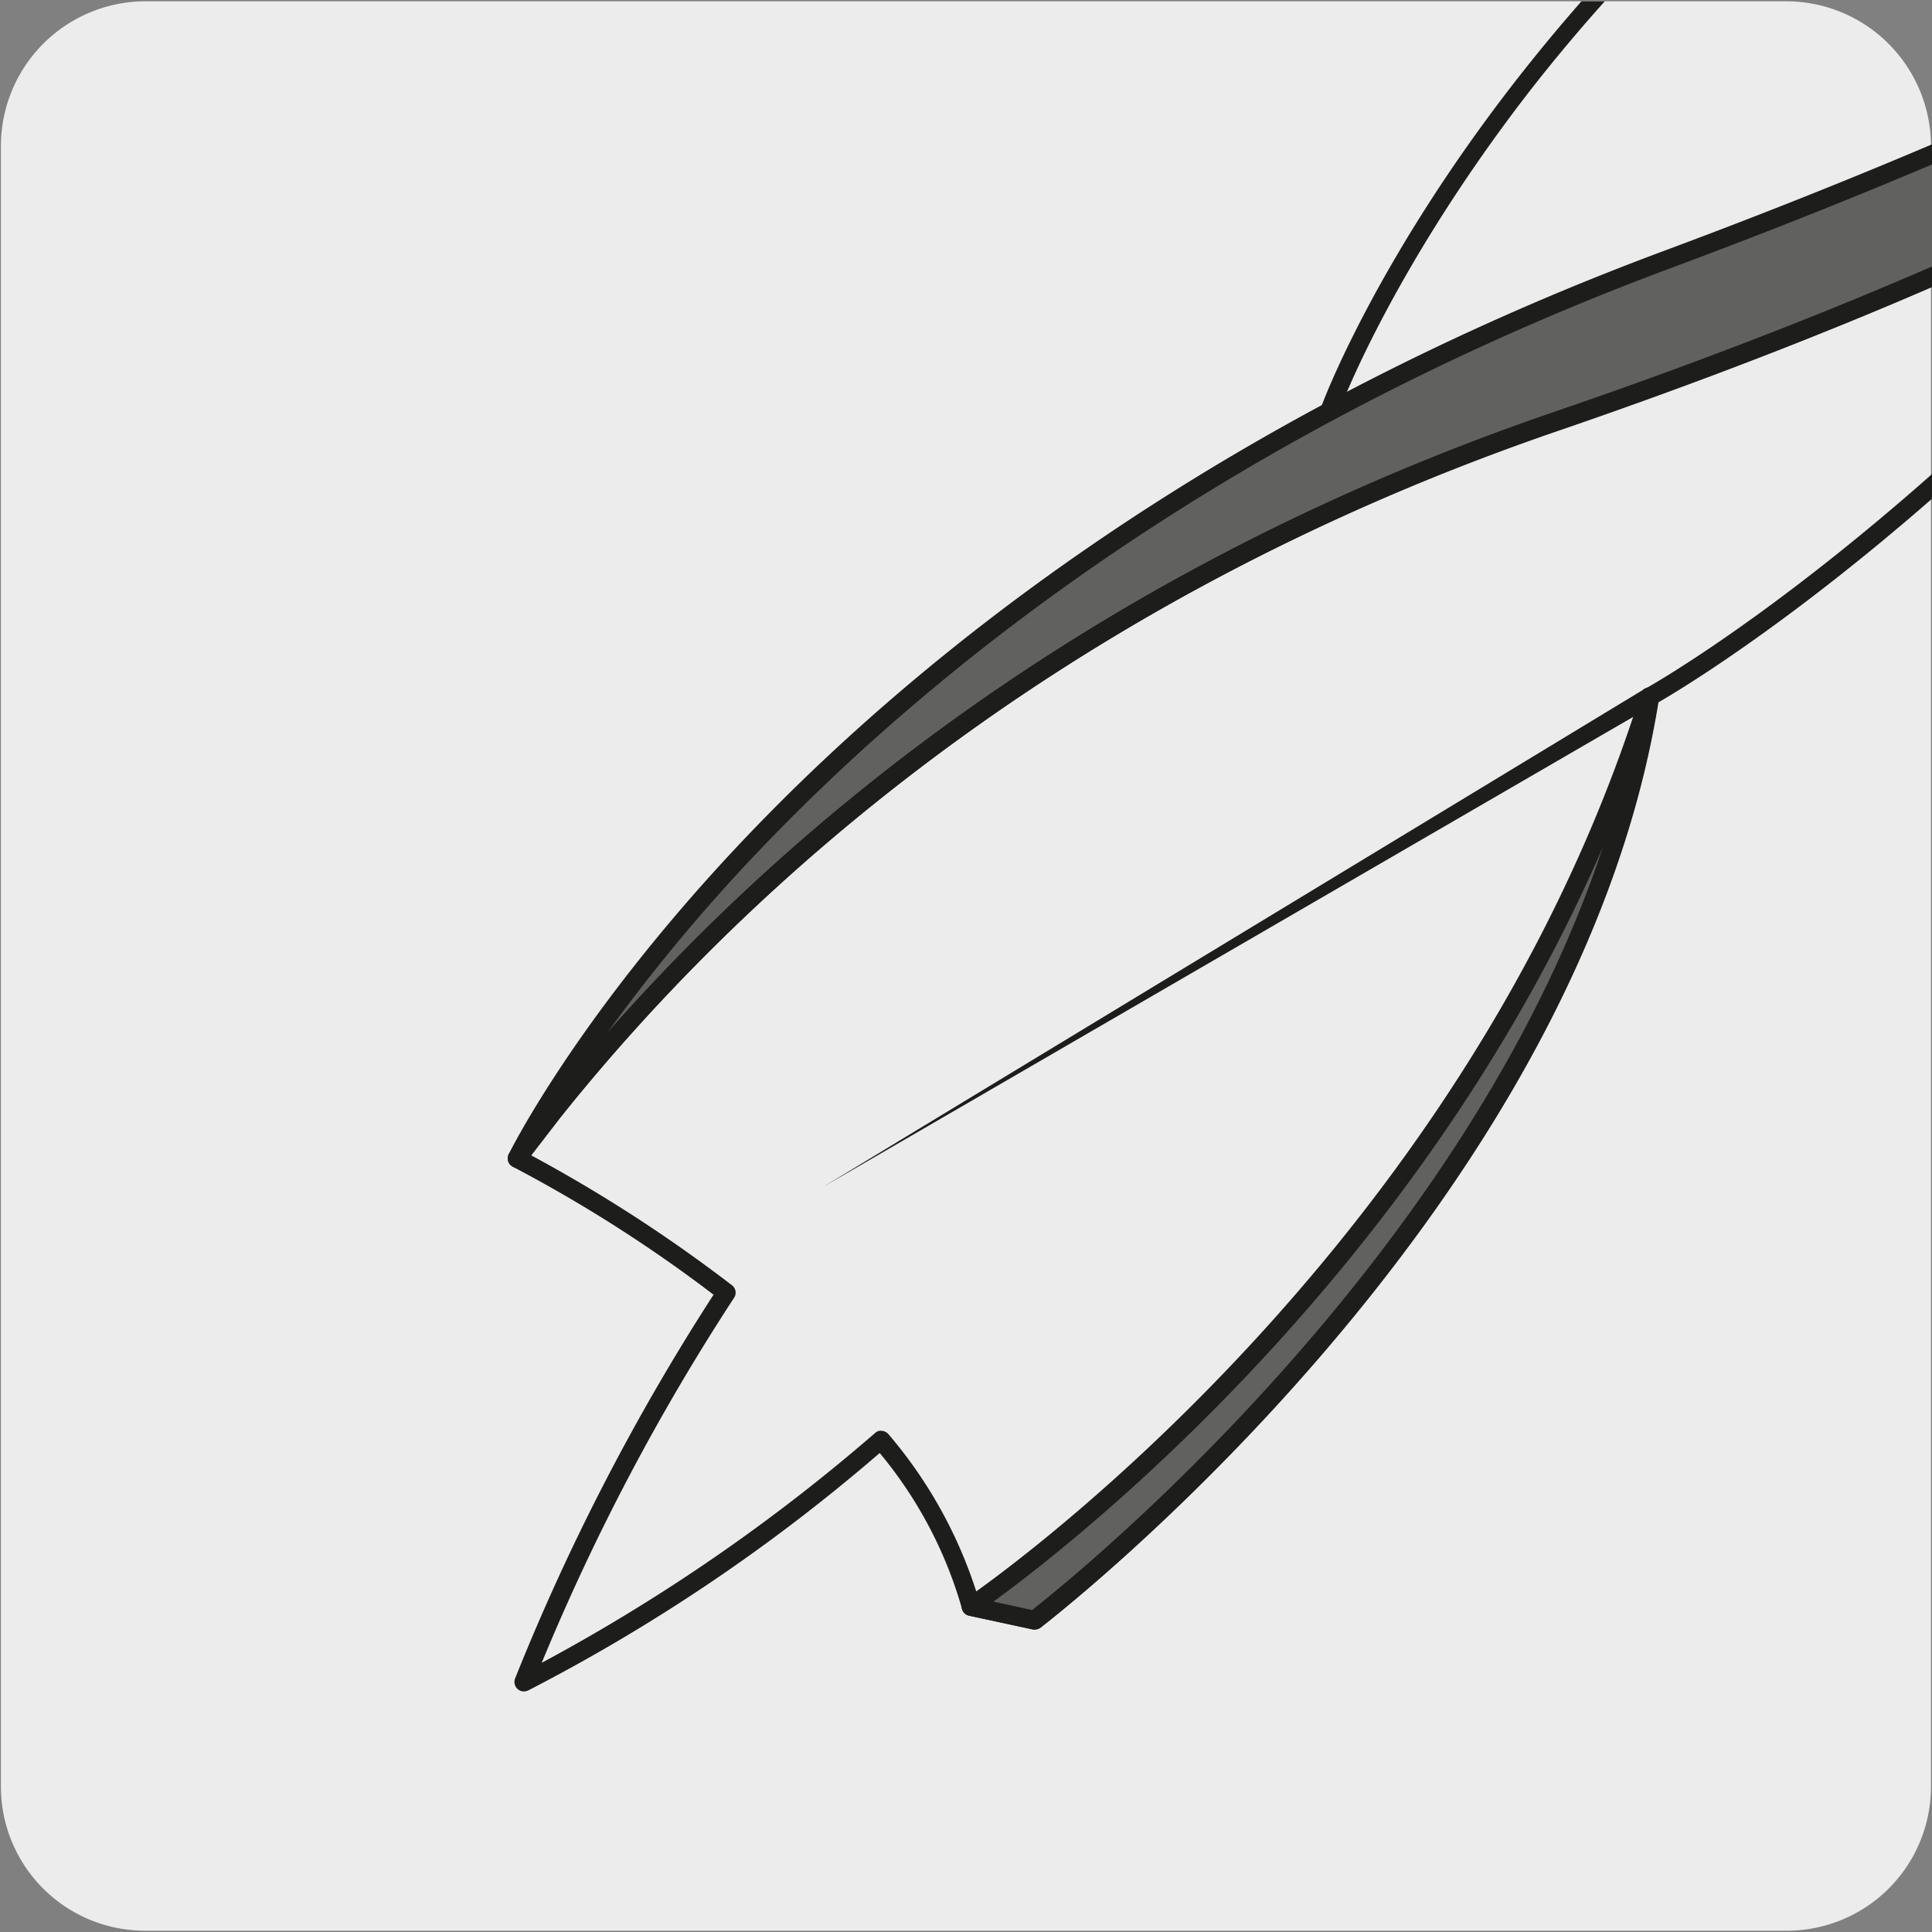
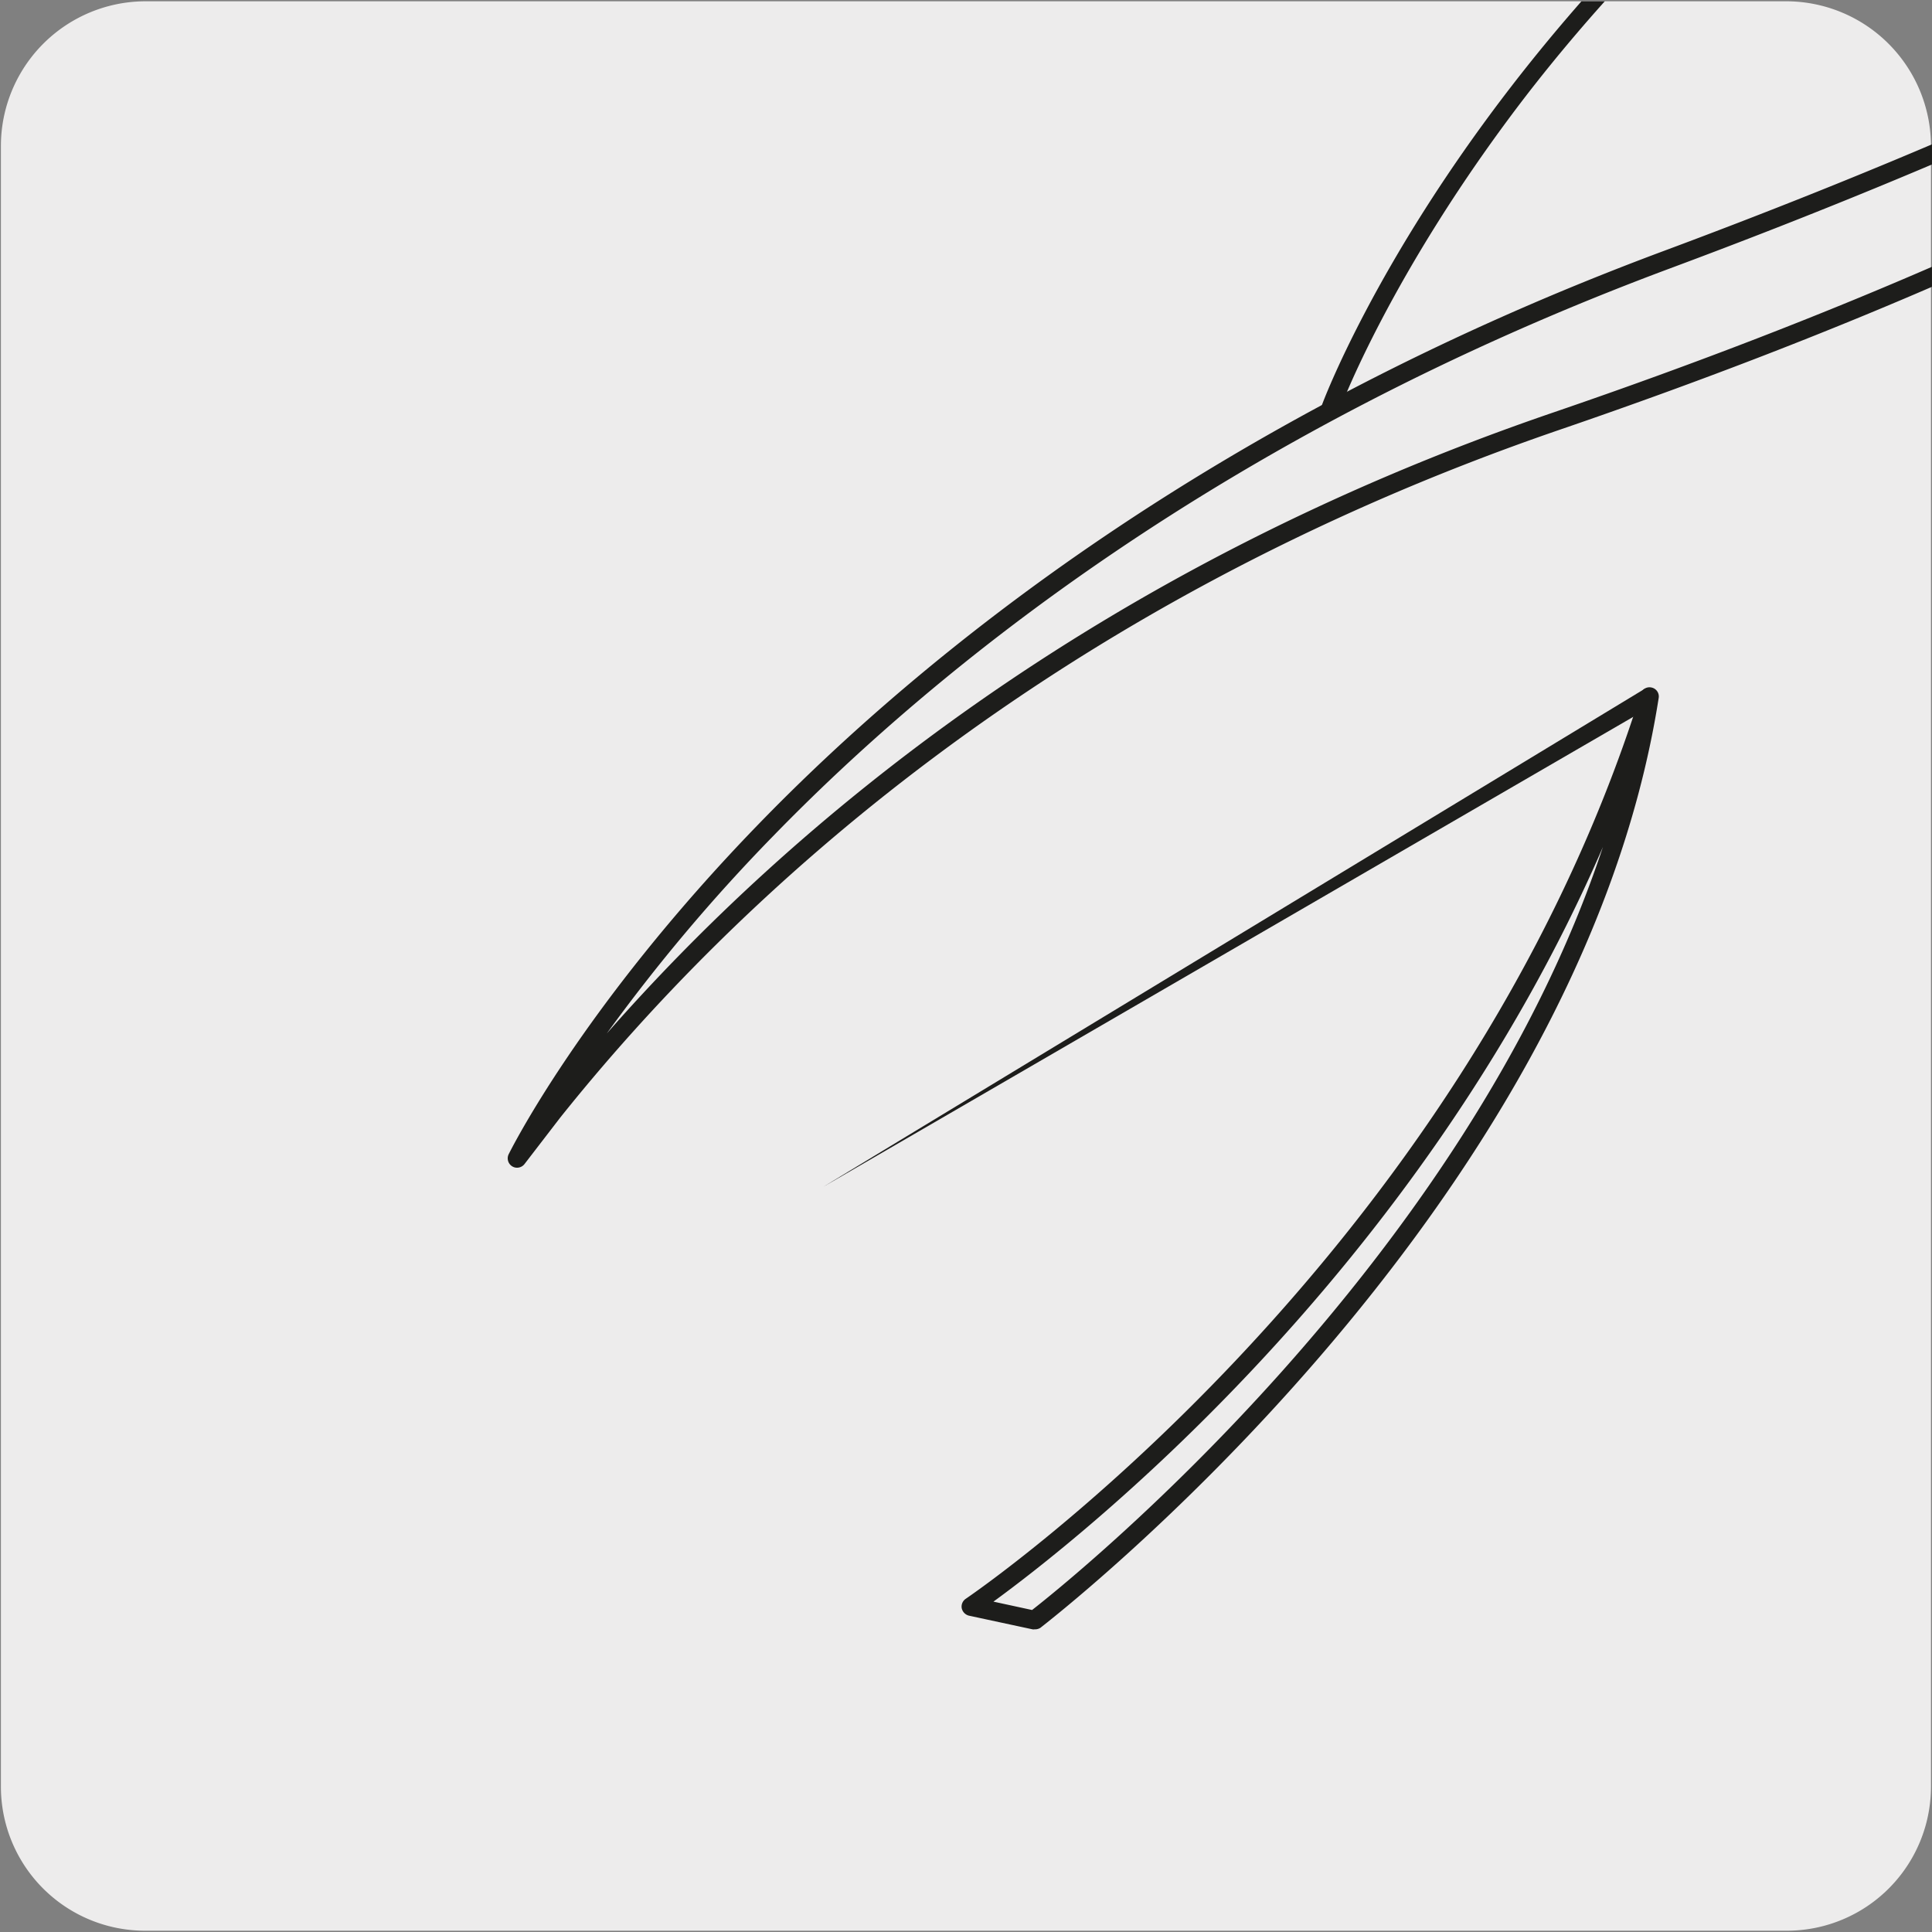
<svg xmlns="http://www.w3.org/2000/svg" viewBox="0 0 150 150">
  <rect x="0" y="0" width="150" height="150" fill="#808080" stroke="none" />
  <clipPath id="a">
-     <path d="m-158.99 19.71h127.35v109.75h-127.35z" />
-   </clipPath>
+     </clipPath>
  <clipPath id="b">
    <path d="m9.68.1h140.32v146h-140.32z" />
  </clipPath>
  <path d="m11.32.1h127.32a11.25 11.25 0 0 1 11.28 11.21v127.4a11.19 11.19 0 0 1 -11.2 11.19h-127.45a11.19 11.19 0 0 1 -11.2-11.19v-127.37a11.24 11.24 0 0 1 11.25-11.24z" fill="#edecec" />
  <g clip-path="url(#a)">
    <path d="m-120.73 129.86a11.4 11.4 0 0 1 -1.42-.09l-2.6-.3h-.15l-5.23-.84a.54.54 0 0 1 -.43-.34l-1.06-2.82-5.63-2.15-3.66 1a.54.54 0 0 1 -.5-.11 40.54 40.54 0 0 1 -5.83-6.26 35.13 35.13 0 0 1 -6.91-15.07c-.58-3.63-.16-6.68 1.17-8.86l2.64-7.42a10.7 10.7 0 0 1 3.26-4.14 9.88 9.88 0 0 1 2.16-1.21l124.77-77.35h.07l11.33-7a.54.54 0 0 1 .75.1.54.54 0 0 1 -.18.75l-11.29 7-3.21 5.5a.52.52 0 0 1 -.18.18l-111.6 70.82c.51.16 1 .34 1.52.55a29.11 29.11 0 0 1 4.6 2.31l125.64-77.75.15-.07h.11a.38.38 0 0 1 .32.09h.06l5.55 4.62a.61.61 0 0 1 .19.35c0 .21.48 5-9.22 11.71-9.11 6.31-104.58 65.57-112.35 70.4 6.62 8.11 10.19 17.75 9.33 25.3a13.94 13.94 0 0 1 -1.87 5.77l12.27-7.59a3.36 3.36 0 0 1 -.75-.27 3.7 3.7 0 0 1 -1.22-1 .57.57 0 0 1 -.28-.36 7.48 7.48 0 0 1 -1.14-3.68c-.3-4.44 2-9.84 5.25-12l102-63.19a4.23 4.23 0 0 1 4.3-.61c1.5.73 2.46 2.56 2.63 5a15.61 15.61 0 0 1 -2.44 9l3.7-2.3a.54.54 0 0 1 .75.18.54.54 0 0 1 -.18.75l-6.97 4.31-.13.08-102 63.15a6.87 6.87 0 0 1 -.82.47l-17.6 10.9a.31.31 0 0 1 -.1 0 20.35 20.35 0 0 1 -3.74 1.73 11.1 11.1 0 0 1 -3.83.76zm-2.38-1.3 1.09.13a10.5 10.5 0 0 0 4.75-.52 16.63 16.63 0 0 0 3.56-1.66 11.06 11.06 0 0 0 4-7.9c.83-7.3-2.69-16.7-9.19-24.62l-7.57 3.81a1.64 1.64 0 0 1 -.25.06.59.59 0 0 1 -.23 0l-7.52-3.61a.5.5 0 0 1 -.23-.2.55.55 0 0 1 0-.58l5.55-8.43a27.39 27.39 0 0 0 -4.22-2.13c-.74-.29-1.49-.54-2.23-.75l-7.21 8.83a27.42 27.42 0 0 1 11.06 6.76 42.09 42.09 0 0 1 4.52 5.06 41 41 0 0 1 3 4.47 31.79 31.79 0 0 1 4 10.6c.69 4.37 0 7.9-2.09 10.09a7.61 7.61 0 0 1 -.79.59zm-6.54-1 4.87.77.86-.53c2.35-1.78 3.27-5.28 2.54-9.84a34 34 0 0 0 -6.7-14.58c-4.64-6.15-10.57-10.48-15.66-11.6h-.15l-.47-.1a11 11 0 0 0 -1.59-.17h-.05-.13a10.09 10.09 0 0 0 -1.89.18 6.19 6.19 0 0 0 -1.88.73 4.92 4.92 0 0 0 -.56.37 6.24 6.24 0 0 0 -1.53 1.7s0 0 0 0c-1.21 2-1.58 4.77-1 8.16a33.85 33.85 0 0 0 6.7 14.58 40.05 40.05 0 0 0 5.45 5.91l3.56-1a.66.66 0 0 1 .34 0l6 2.3a.53.53 0 0 1 .32.32zm30.31-12.64a2.59 2.59 0 0 0 .9.73 2.81 2.81 0 0 0 2.47-.11l102.85-63.68a6 6 0 0 0 .49-.39.5.5 0 0 1 0-.12 11.05 11.05 0 0 0 .33-3.45c-.1-1.79-.7-3.1-1.7-3.58a2.75 2.75 0 0 0 -2.78.48l-98.32 60.63c-2.49 1.67-4.4 5.98-4.24 9.5zm107.81-78.34a3.92 3.92 0 0 0 -2.18.78l-102 63.18c-2.89 2-5 6.93-4.75 11a7.18 7.18 0 0 0 .16 1.17c.49-3.31 2.29-6.68 4.57-8.23l98.32-60.59a3.78 3.78 0 0 1 3.84-.55c1.37.66 2.23 2.29 2.38 4.49a11 11 0 0 1 -.06 2.17 14.63 14.63 0 0 0 2.77-9.06c-.13-2-.87-3.53-2-4.09a2.43 2.43 0 0 0 -1.05-.27zm-141.56 57.06 6.39 3.06 7.74-3.89c1.13-.7 103.33-64.13 112.76-70.65 8-5.52 8.7-9.57 8.75-10.49l-4.86-4.07-7.61 9.94a.93.93 0 0 1 -.15.13zm5.16-8.47-4.46 6.76 121.66-75.14 6.09-7.95zm-17.84-2.33c-.23.14-.45.29-.66.44a9.56 9.56 0 0 0 -2.9 3.68l-1.75 4.91a7.07 7.07 0 0 1 1.78-1l.38-.13zm1.73 7.78h.08l7.78-9.53a.49.49 0 0 1 .18-.09l112.45-71.4 2.1-3.6-122.86 76.11-3.32 8.4c.24 0 .49-.06.74-.07a5.82 5.82 0 0 1 .73 0h.24a10.2 10.2 0 0 1 1.92.18z" fill="#1d1d1b" />
  </g>
  <g clip-path="url(#b)">
-     <path d="m42.92 86.35c12.69-15.91 37.24-39.75 78-53.69 25.45-8.66 43.52-17.36 56.08-24.66a106.39 106.39 0 0 0 34.33-32s-17.33 20.12-81.88 44.15c-67.71 25.19-89.3 69.79-89.3 69.79z" fill="#616160" />
    <path d="m40.15 90.66a.7.7 0 0 1 -.39-.11.73.73 0 0 1 -.27-.93c.06-.11 5.61-11.41 19.4-25.63 12.7-13.1 35.21-31.46 70.32-44.52 63.57-23.66 81.4-43.76 81.57-44a.72.72 0 0 1 1-.11.72.72 0 0 1 .16 1 108 108 0 0 1 -34.58 32.27c-15.2 8.84-34.12 17.15-56.22 24.72-39.81 13.65-64.2 36.58-77.66 53.44l-2.76 3.59a.73.73 0 0 1 -.57.28zm166.36-109.33c-9.17 7.46-31.42 22.6-76.8 39.49-34.83 12.96-57.14 31.18-69.71 44.12a136.62 136.62 0 0 0 -12.89 15.3c14.26-16.24 37.72-36 73.56-48.24 22-7.53 40.85-15.81 56-24.6a106.1 106.1 0 0 0 29.84-26.07z" fill="#1d1d1b" />
  </g>
  <path d="m128.47 54.69-64.56 37.46 63.8-38.68z" fill="#1d1d1b" />
  <g clip-path="url(#b)">
-     <path d="m40.66 131.32a.71.71 0 0 1 -.49-.2.74.74 0 0 1 -.18-.8 173.68 173.68 0 0 1 15.41-29.8 110.28 110.28 0 0 0 -15.58-9.93.75.75 0 0 1 -.38-.49.72.72 0 0 1 .13-.6l2.77-3.59c13.58-17 38.19-40.2 78.33-53.93 22-7.53 40.85-15.81 56-24.6.68-.39 1.36-.8 2-1.2a.72.72 0 0 1 .92.13.74.74 0 0 1 0 .93c-24.59 31.54-47.89 45.59-50.83 47.29-6.47 40-47.57 71.53-48 71.85a.75.75 0 0 1 -.59.13l-4.94-1.07a.73.73 0 0 1 -.54-.53 33 33 0 0 0 -6.39-12.1 139.18 139.18 0 0 1 -27.3 18.44.82.82 0 0 1 -.34.07zm.58-41.62a115.76 115.76 0 0 1 15.58 10.08.72.72 0 0 1 .16 1 171.19 171.19 0 0 0 -14.92 28.32 142.23 142.23 0 0 0 25.88-17.84.63.63 0 0 1 .54-.17.77.77 0 0 1 .5.26 35.52 35.52 0 0 1 7 12.8l4.17.91c3.52-2.76 41.29-33.19 47.22-71.06a.73.73 0 0 1 .37-.53c.23-.12 23.19-12.93 48.31-44.07-15 8.56-33.44 16.63-54.92 24-39.81 13.6-64.2 36.53-77.65 53.4z" fill="#1d1d1b" />
-   </g>
-   <path d="m75.38 124.71 4.94 1.07s41.44-31.43 47.75-71.72c-14.15 44.94-52.69 70.65-52.69 70.65" fill="#616160" />
+     </g>
  <g clip-path="url(#b)">
    <path d="m80.32 126.5a.44.44 0 0 1 -.16 0l-4.93-1.06a.76.76 0 0 1 -.56-.57.73.73 0 0 1 .31-.74c.38-.26 38.5-26.13 52.4-70.27a.72.72 0 0 1 .85-.48.71.71 0 0 1 .55.81c-6.28 40.12-47.61 71.87-48 72.19a.76.76 0 0 1 -.46.12zm-3.19-2.15 3 .65c3.15-2.46 33.64-27 44.32-59.24-14.4 33.24-41.03 54.01-47.32 58.59zm26.19-92a.7.7 0 0 1 -.25 0 .72.72 0 0 1 -.43-.92c.15-.43 16.11-43.22 69.46-67.65 53.57-24.58 62.05-31.28 64.84-33.48a.71.71 0 0 1 .8-.06.71.71 0 0 1 .37.72c0 .22-3.31 22.84-26.27 45.53a.72.72 0 0 1 -1 0 .72.72 0 0 1 0-1c18.83-18.65 24.16-37.16 25.49-42.91-4.38 3.18-17 11.11-63.63 32.47-27.57 12.63-44.78 30.12-54.36 42.57-10.34 13.5-14.34 24.15-14.34 24.26a.74.74 0 0 1 -.68.48z" fill="#1d1d1b" />
  </g>
</svg>